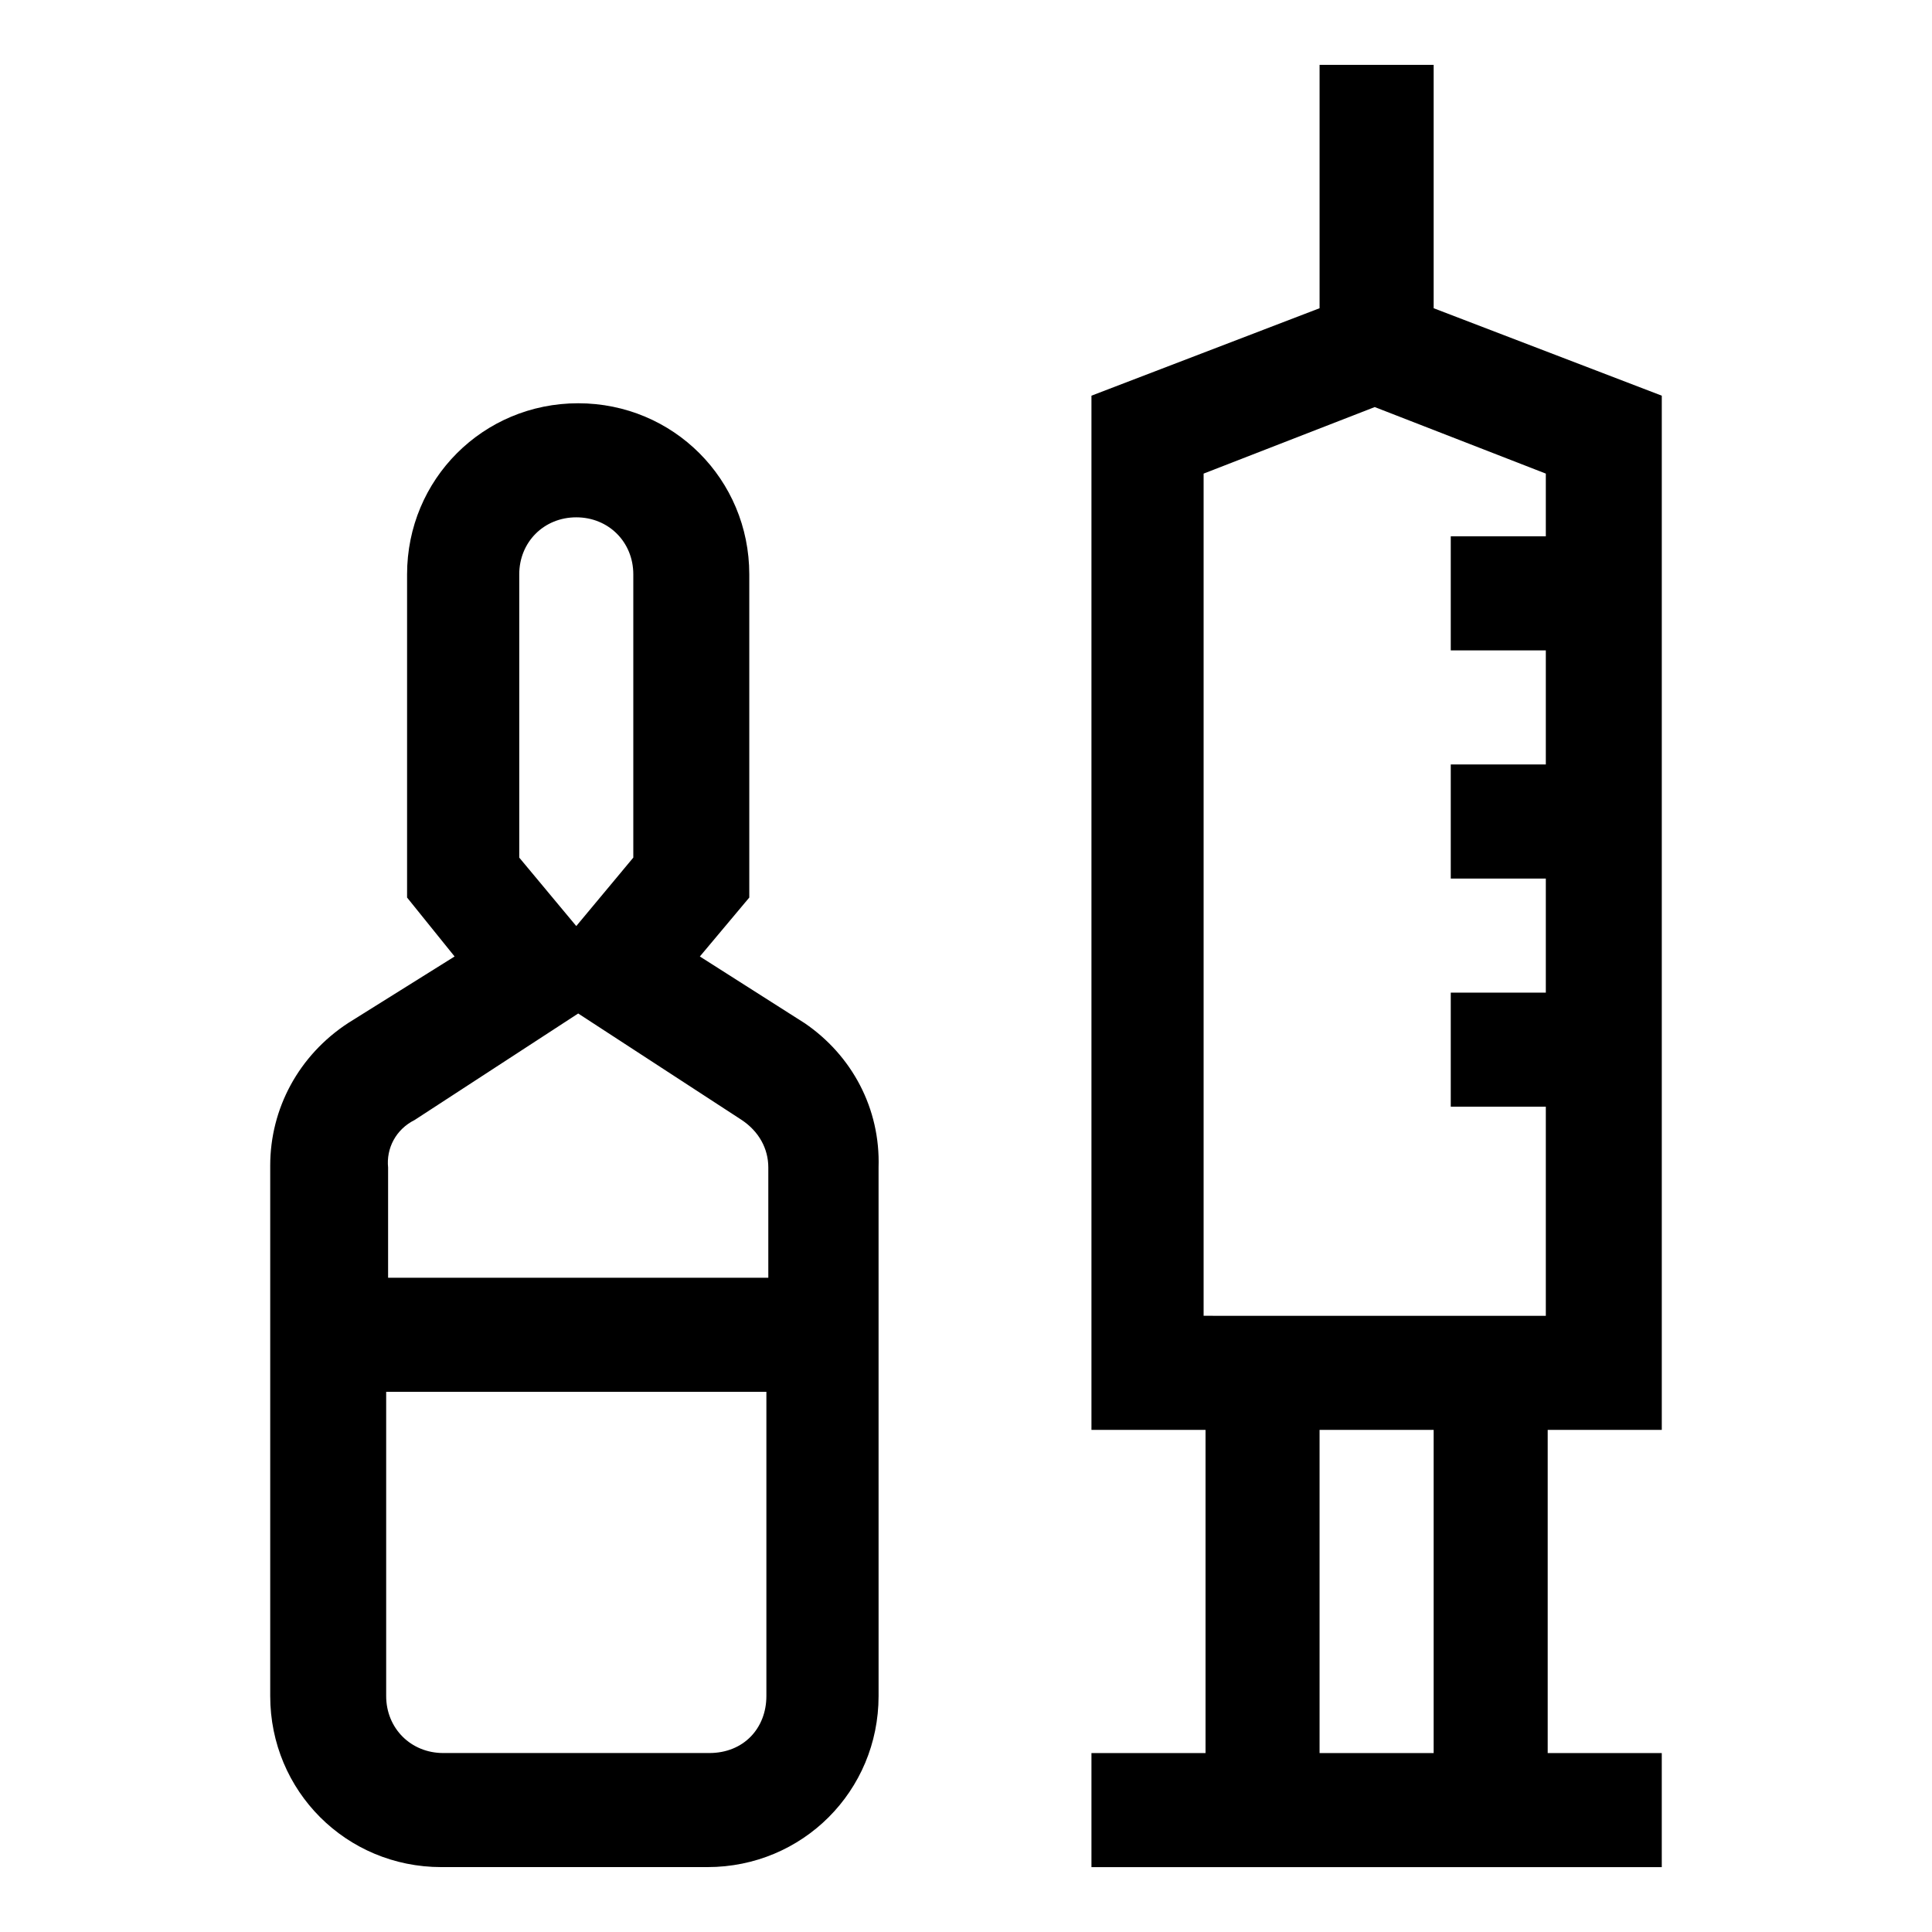
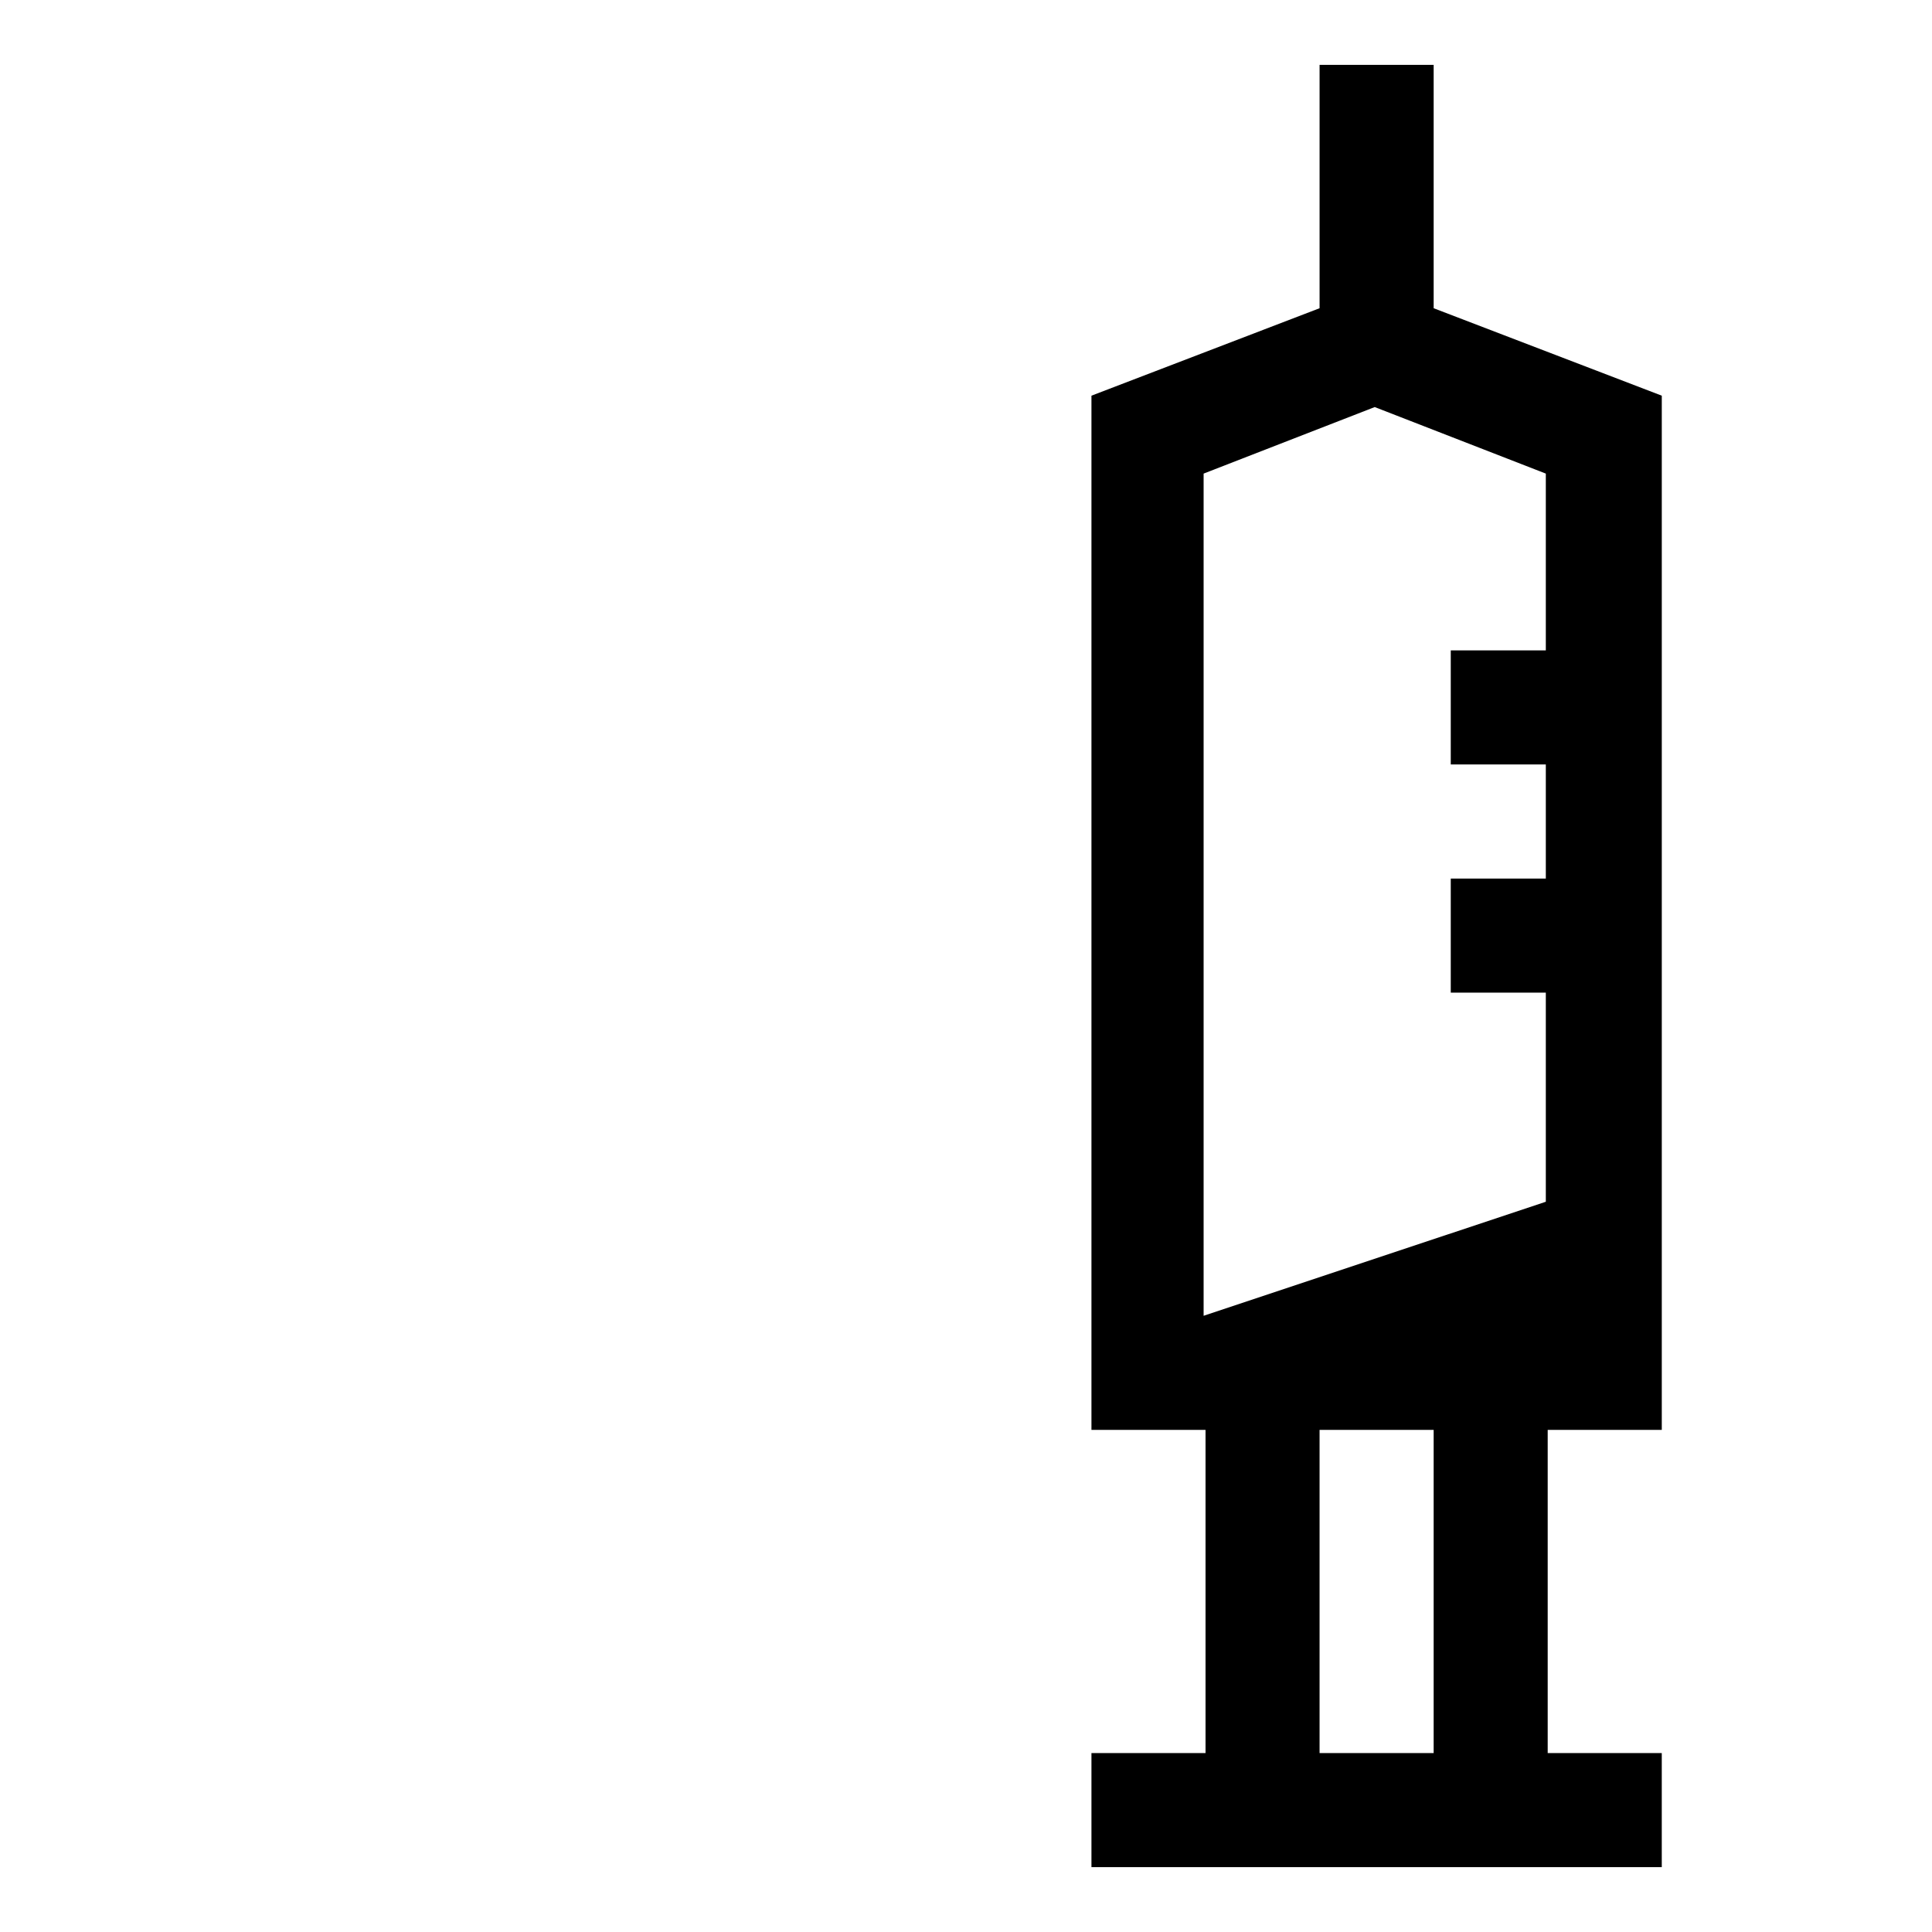
<svg xmlns="http://www.w3.org/2000/svg" fill="#000000" width="800px" height="800px" version="1.1" viewBox="144 144 512 512">
  <g>
-     <path d="m357.18 415.11-27.711-17.633 13.098-15.617v-85.648c0-25.191-20.152-45.344-45.344-45.344s-45.344 20.152-45.344 45.344v85.648l12.594 15.617-28.207 17.633c-13.098 8.566-20.656 22.672-20.656 37.785v140.56c0 25.191 20.152 45.344 45.344 45.344h70.535c25.191 0 45.344-20.152 45.344-45.344l-0.004-140.06c0.504-15.617-7.055-29.727-19.648-38.289zm-75.574-118.9c0-8.566 6.551-15.113 15.113-15.113 8.566 0 15.113 6.551 15.113 15.113v75.066l-15.113 18.137-15.113-18.137zm-27.707 144.59 43.328-28.215 43.328 28.215c4.535 3.023 7.055 7.559 7.055 12.594v29.223h-100.76v-29.223c-0.508-5.039 2.012-10.078 7.051-12.594zm78.09 167.77h-70.535c-8.566 0-15.113-6.551-15.113-15.113v-80.609h100.76v80.609c0 8.566-6.043 15.113-15.113 15.113z" />
-     <path d="m584.39 522.93v-274.07l-60.457-23.176v-64.488h-30.23v64.488l-60.457 23.176v274.07h30.23v85.648h-30.23v30.23h151.14v-30.23h-30.23v-85.648zm-121.42-30.23v-223.19l45.344-17.633 45.344 17.633v16.625h-25.191v30.23h25.191v30.23h-25.191v30.23h25.191v30.23h-25.191v30.23h25.191v55.418zm60.961 115.88h-30.23v-85.648h30.23z" />
+     <path d="m584.39 522.93v-274.07l-60.457-23.176v-64.488h-30.23v64.488l-60.457 23.176v274.07h30.23v85.648h-30.23v30.23h151.14v-30.23h-30.23v-85.648zm-121.42-30.23v-223.19l45.344-17.633 45.344 17.633v16.625h-25.191h25.191v30.23h-25.191v30.23h25.191v30.23h-25.191v30.23h25.191v55.418zm60.961 115.88h-30.23v-85.648h30.23z" />
  </g>
</svg>